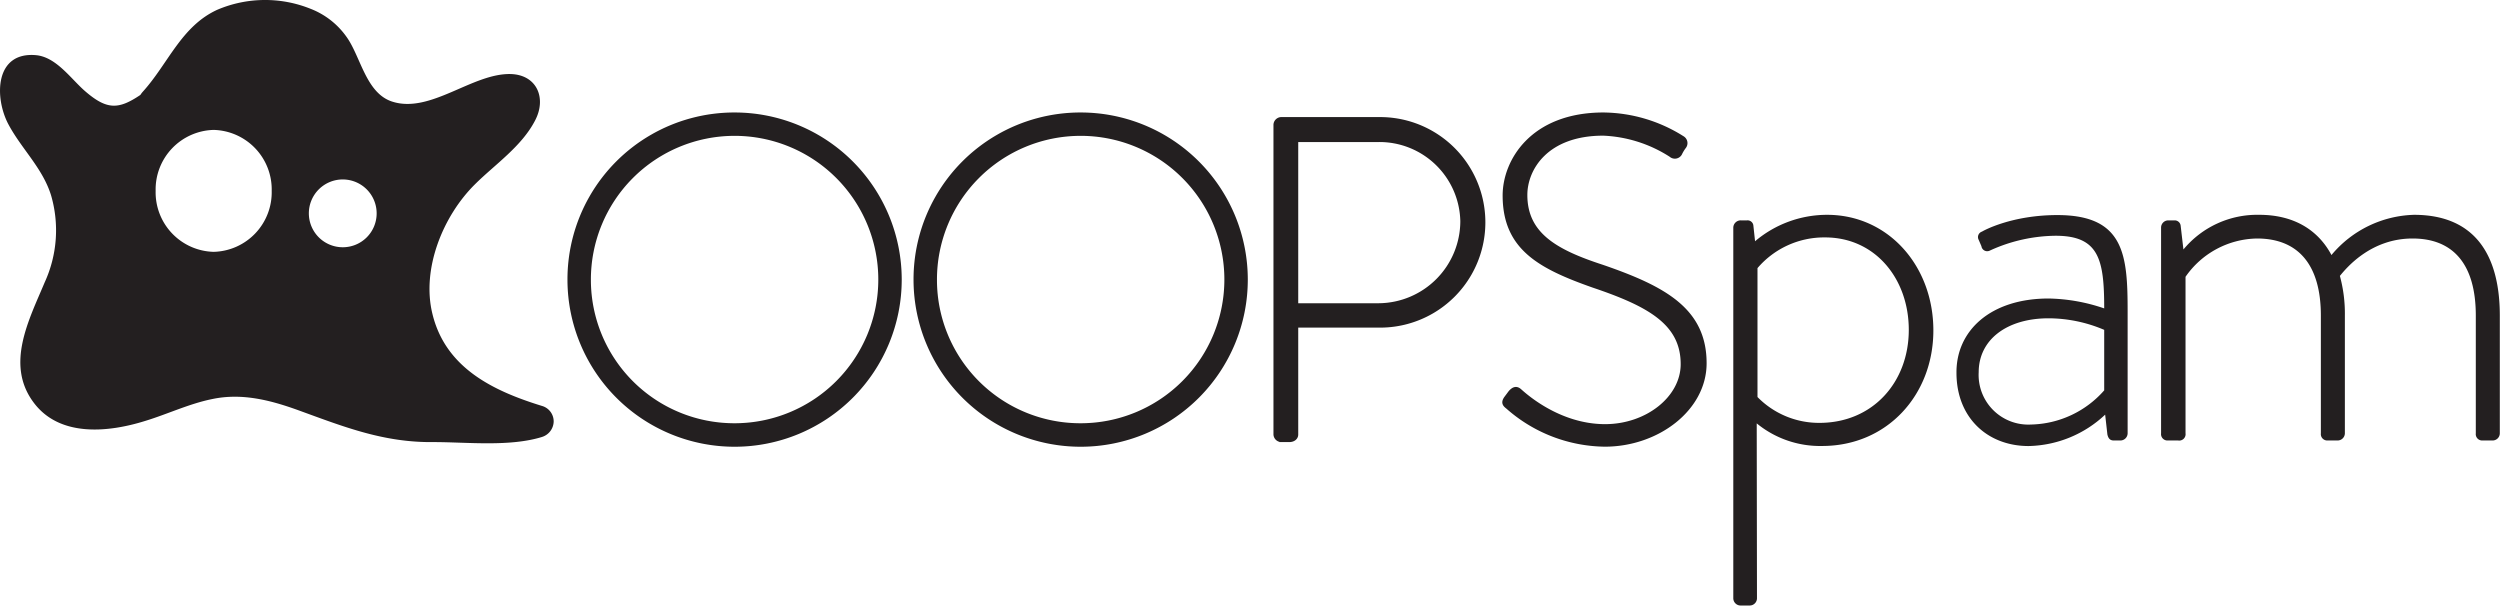
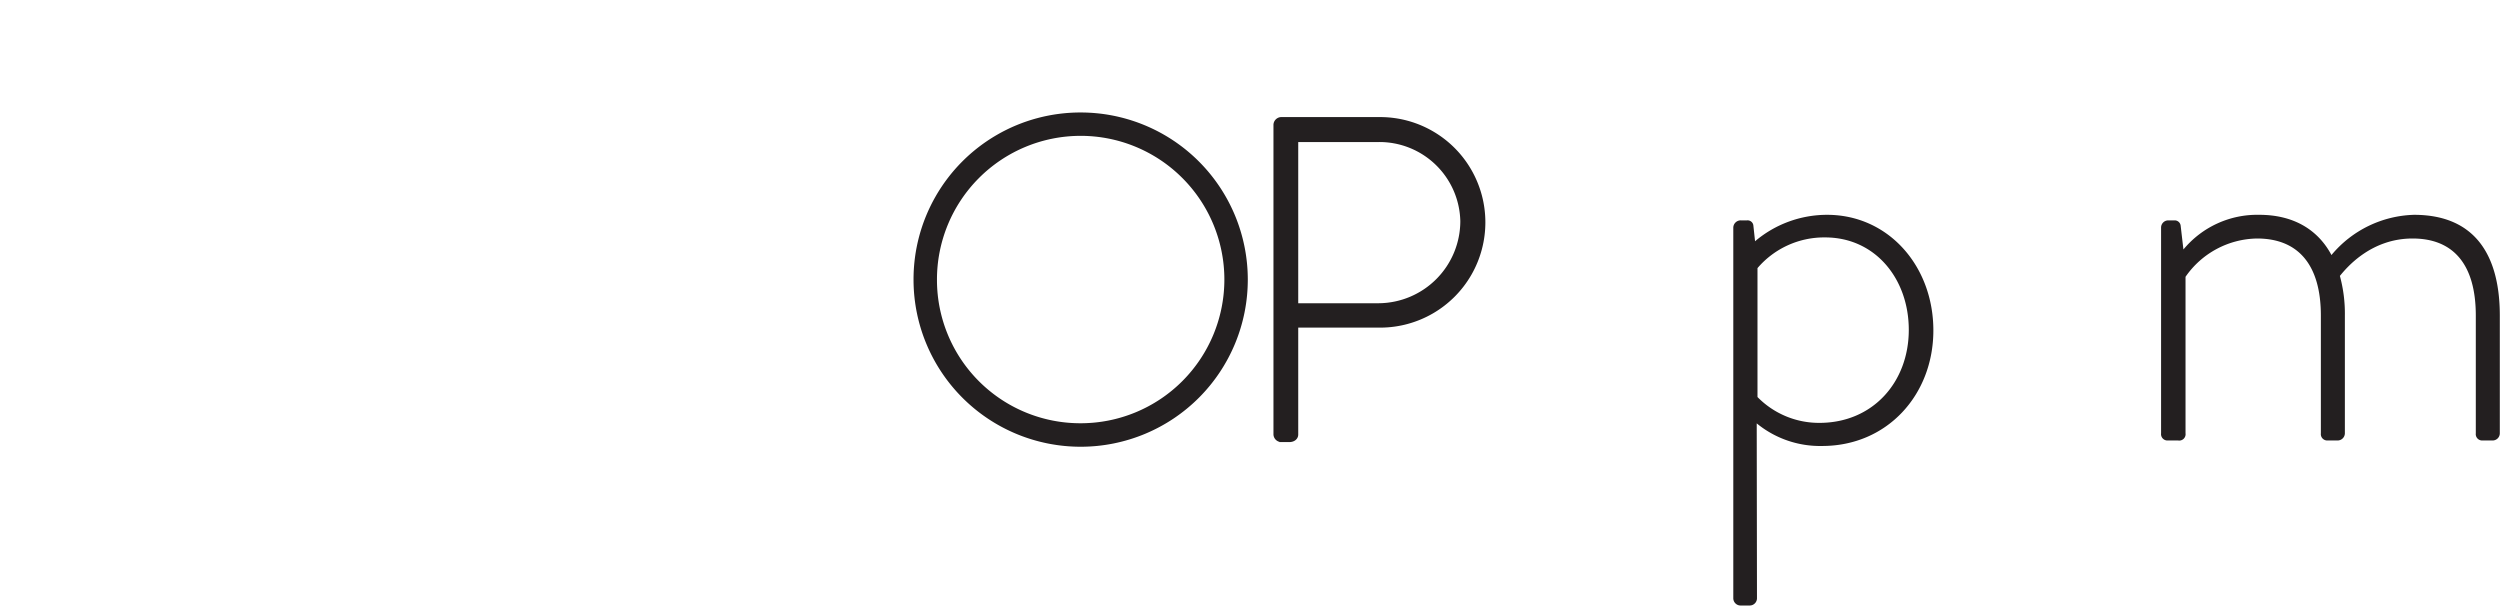
<svg xmlns="http://www.w3.org/2000/svg" viewBox="0 0 391.61 94.85">
  <defs>
    <style>.cls-1,.cls-2{fill:#231f20;}.cls-2{stroke:#231f20;stroke-miterlimit:10;stroke-width:0.5px;}</style>
  </defs>
  <title>OopsImeanthis</title>
  <g id="Layer_2" data-name="Layer 2">
    <g id="Layer_1-2" data-name="Layer 1">
-       <path class="cls-1" d="M84.91,63.59c-7.57-2.33-15.1-5.89-17.17-14.41C66,42.12,69.39,33.83,74.4,28.87c3.15-3.13,7.31-5.92,9.42-10,1.82-3.47.31-7.12-3.77-7.27C74,11.42,67.41,17.89,61.39,15.9c-4.06-1.34-4.89-7-7.07-10.07a12.34,12.34,0,0,0-5.64-4.44,19.09,19.09,0,0,0-14.62.13C28.38,4.1,26.34,10,22.35,14.39a3.75,3.75,0,0,0-.36.48c-3.43,2.31-5.25,2.36-8.65-.58C11.13,12.38,8.87,9,5.73,8.65-.86,8-.89,15.31,1.31,19.46,3.37,23.33,6.67,26.31,8,30.6A19.57,19.57,0,0,1,7,44.23C4.55,50.08.86,57,5.18,62.93c4.05,5.6,11.75,4.83,17.58,3,3.51-1.07,6.87-2.69,10.48-3.42,4.73-1,9.27.21,13.71,1.83,7.13,2.6,13.26,5,20.94,4.91,5.25,0,11.92.77,17-.8a2.6,2.6,0,0,0,1.84-2.41V66A2.52,2.52,0,0,0,84.91,63.59ZM33.47,39.45a9.33,9.33,0,0,1-9.09-9.55,9.33,9.33,0,0,1,9.09-9.55,9.33,9.33,0,0,1,9.09,9.55A9.33,9.33,0,0,1,33.47,39.45Zm20.19-.72A5.31,5.31,0,1,1,59,33.42,5.3,5.3,0,0,1,53.66,38.73Z" />
-       <path class="cls-2" d="M115.06,17.87a25.93,25.93,0,1,1-25.92,26A25.89,25.89,0,0,1,115.06,17.87Zm0,48.68A22.76,22.76,0,1,0,92.31,43.86,22.72,22.72,0,0,0,115.06,66.55Z" />
      <path class="cls-2" d="M169.27,17.87a25.93,25.93,0,1,1-25.92,26A25.89,25.89,0,0,1,169.27,17.87Zm0,48.68a22.76,22.76,0,1,0-22.75-22.69A22.71,22.71,0,0,0,169.27,66.55Z" />
      <path class="cls-2" d="M199.73,19.53a1,1,0,0,1,.93-.94h15.49a16.24,16.24,0,0,1,.07,32.48H203.11v17c0,.5-.43.93-1.15.93h-1.3a1,1,0,0,1-.93-.93ZM216,47.75a13.13,13.13,0,0,0,13-13.1A12.92,12.92,0,0,0,215.93,22H203.11V47.75Z" />
-       <path class="cls-2" d="M235.87,62.3l.65-.87c.5-.57,1-.79,1.58-.28.72.64,6.05,5.54,13.33,5.54,6.55,0,12.09-4.39,12.09-9.65,0-6.41-5.25-9.29-14-12.24-8.35-2.95-13.89-5.9-13.89-14.18,0-5.4,4.32-12.75,15.55-12.75a23.62,23.62,0,0,1,12.38,3.67,1,1,0,0,1,.29,1.52,6.12,6.12,0,0,0-.57.93,1,1,0,0,1-1.59.36A21.13,21.13,0,0,0,251.14,21C242.28,21,239,26.44,239,30.54c0,6.12,4.68,8.79,11.95,11.16,9.87,3.39,16.13,6.85,16.13,15.2,0,7.2-7.42,12.82-15.7,12.82a23.43,23.43,0,0,1-15.26-5.91C235.66,63.45,235.3,63.09,235.87,62.3Z" />
      <path class="cls-1" d="M275.22,93.73a1.14,1.14,0,0,1-1.12,1.12h-1.47a1.14,1.14,0,0,1-1.12-1.12V35.64a1.16,1.16,0,0,1,1.21-1.12h.94a.91.91,0,0,1,1,.86l.26,2.41a17.44,17.44,0,0,1,11.29-4.14c9.57,0,16.64,8,16.64,18.11s-7.25,18.1-17.42,18.1a15.65,15.65,0,0,1-10.25-3.54ZM285,66.24c8.36,0,14-6.38,14-14.57,0-8-5.26-14.48-13.1-14.48A13.73,13.73,0,0,0,275.3,42V62.19A13.48,13.48,0,0,0,285,66.24Z" />
-       <path class="cls-1" d="M320.9,46.76a28.23,28.23,0,0,1,8.71,1.55c0-7.59-.78-11.38-7.59-11.38a25.2,25.2,0,0,0-10.34,2.33.91.91,0,0,1-1.3-.69l-.43-1a.9.9,0,0,1,.52-1.29c.26-.17,4.66-2.59,11.81-2.59,10.52,0,11,6.3,11,15.09V67.87A1.14,1.14,0,0,1,332.11,69h-1c-.6,0-.86-.34-1-.94l-.35-3.11a18,18,0,0,1-12,4.92c-6.38,0-11.29-4.4-11.29-11.47C306.42,51.76,311.85,46.76,320.9,46.76ZM318.14,66.5a15.69,15.69,0,0,0,11.47-5.35V51.67a22.36,22.36,0,0,0-8.71-1.81c-6.55,0-10.95,3.36-10.95,8.45A7.78,7.78,0,0,0,318.14,66.5Z" />
      <path class="cls-1" d="M338.52,35.64a1.13,1.13,0,0,1,1.12-1.12h1a.94.94,0,0,1,.95.86l.43,3.7a15,15,0,0,1,11.89-5.43c5.26,0,9.14,2.25,11.3,6.3a17.44,17.44,0,0,1,12.93-6.3c9.39,0,13.44,6.12,13.44,15.78V67.87A1.13,1.13,0,0,1,390.49,69h-1.72a1,1,0,0,1-.95-1.12V49.43c0-7.93-3.45-12.07-9.91-12.07s-10.26,4.48-11.38,5.86a22.53,22.53,0,0,1,.78,6.21V67.87A1.14,1.14,0,0,1,366.18,69h-1.63a1,1,0,0,1-1-1.12V49.43c0-7.93-3.53-12.07-10-12.07a13.88,13.88,0,0,0-11.2,6V67.87A1,1,0,0,1,341.19,69h-1.73a1,1,0,0,1-.94-1.12Z" />
    </g>
  </g>
</svg>